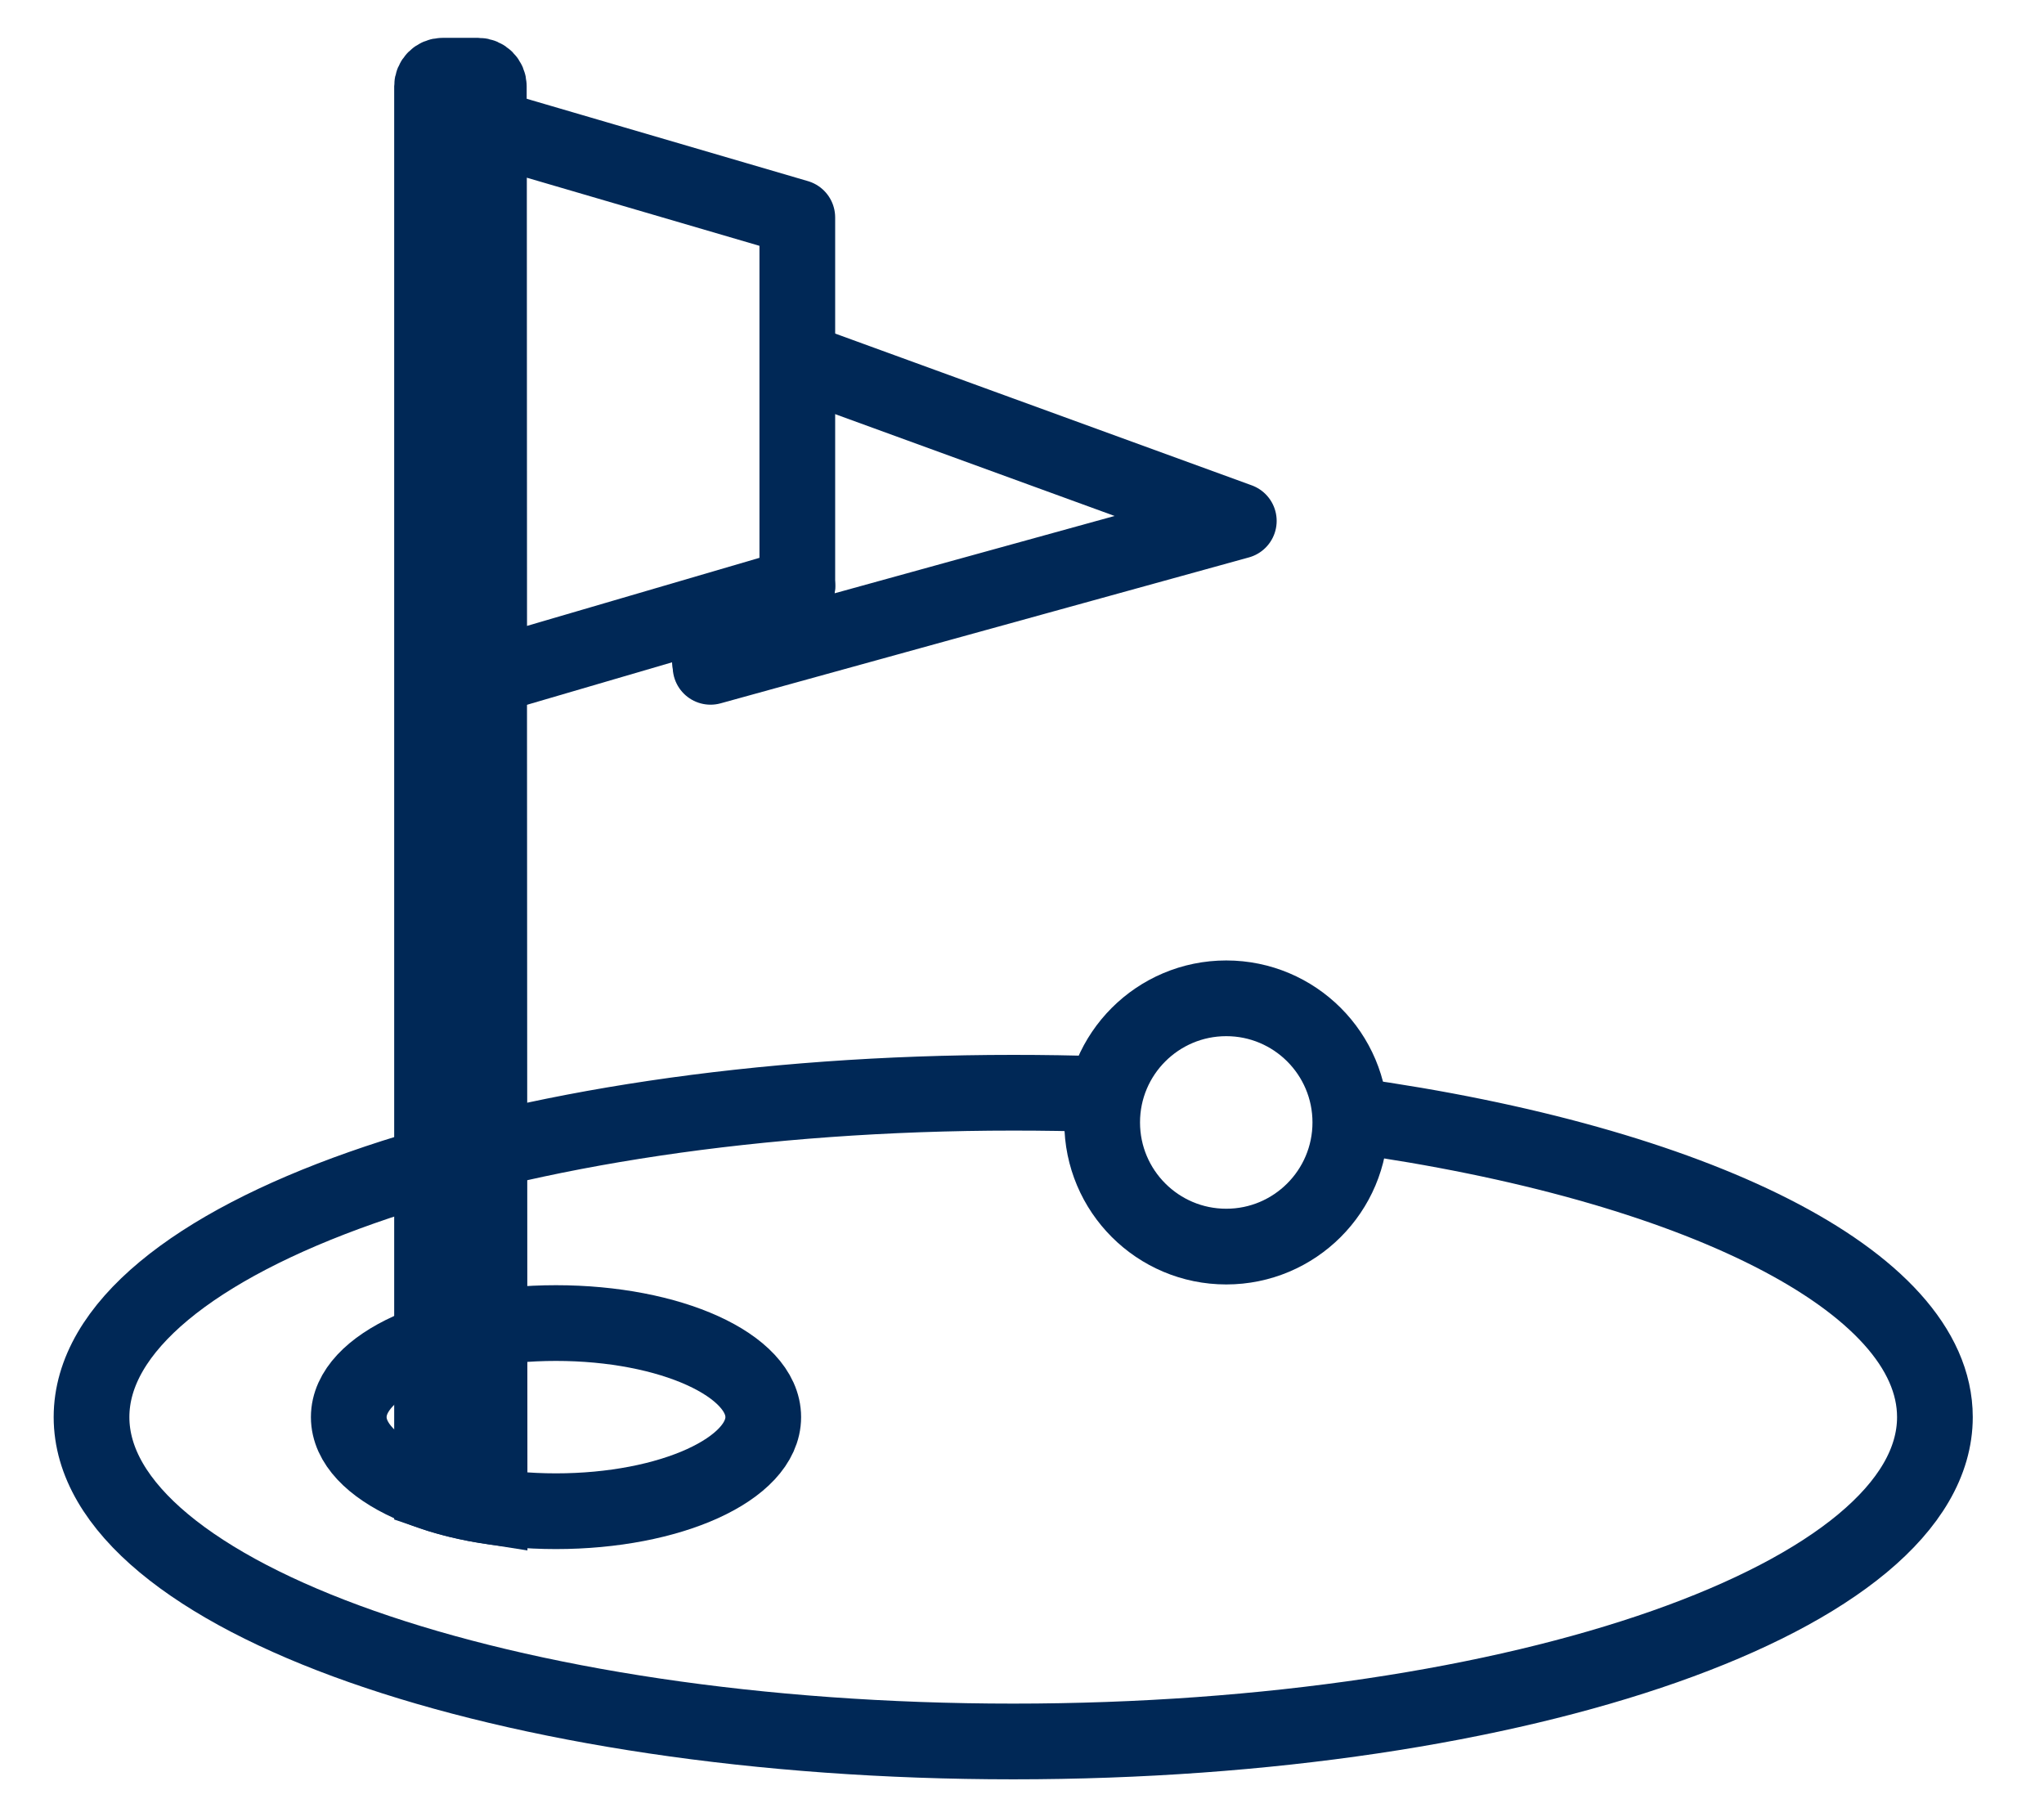
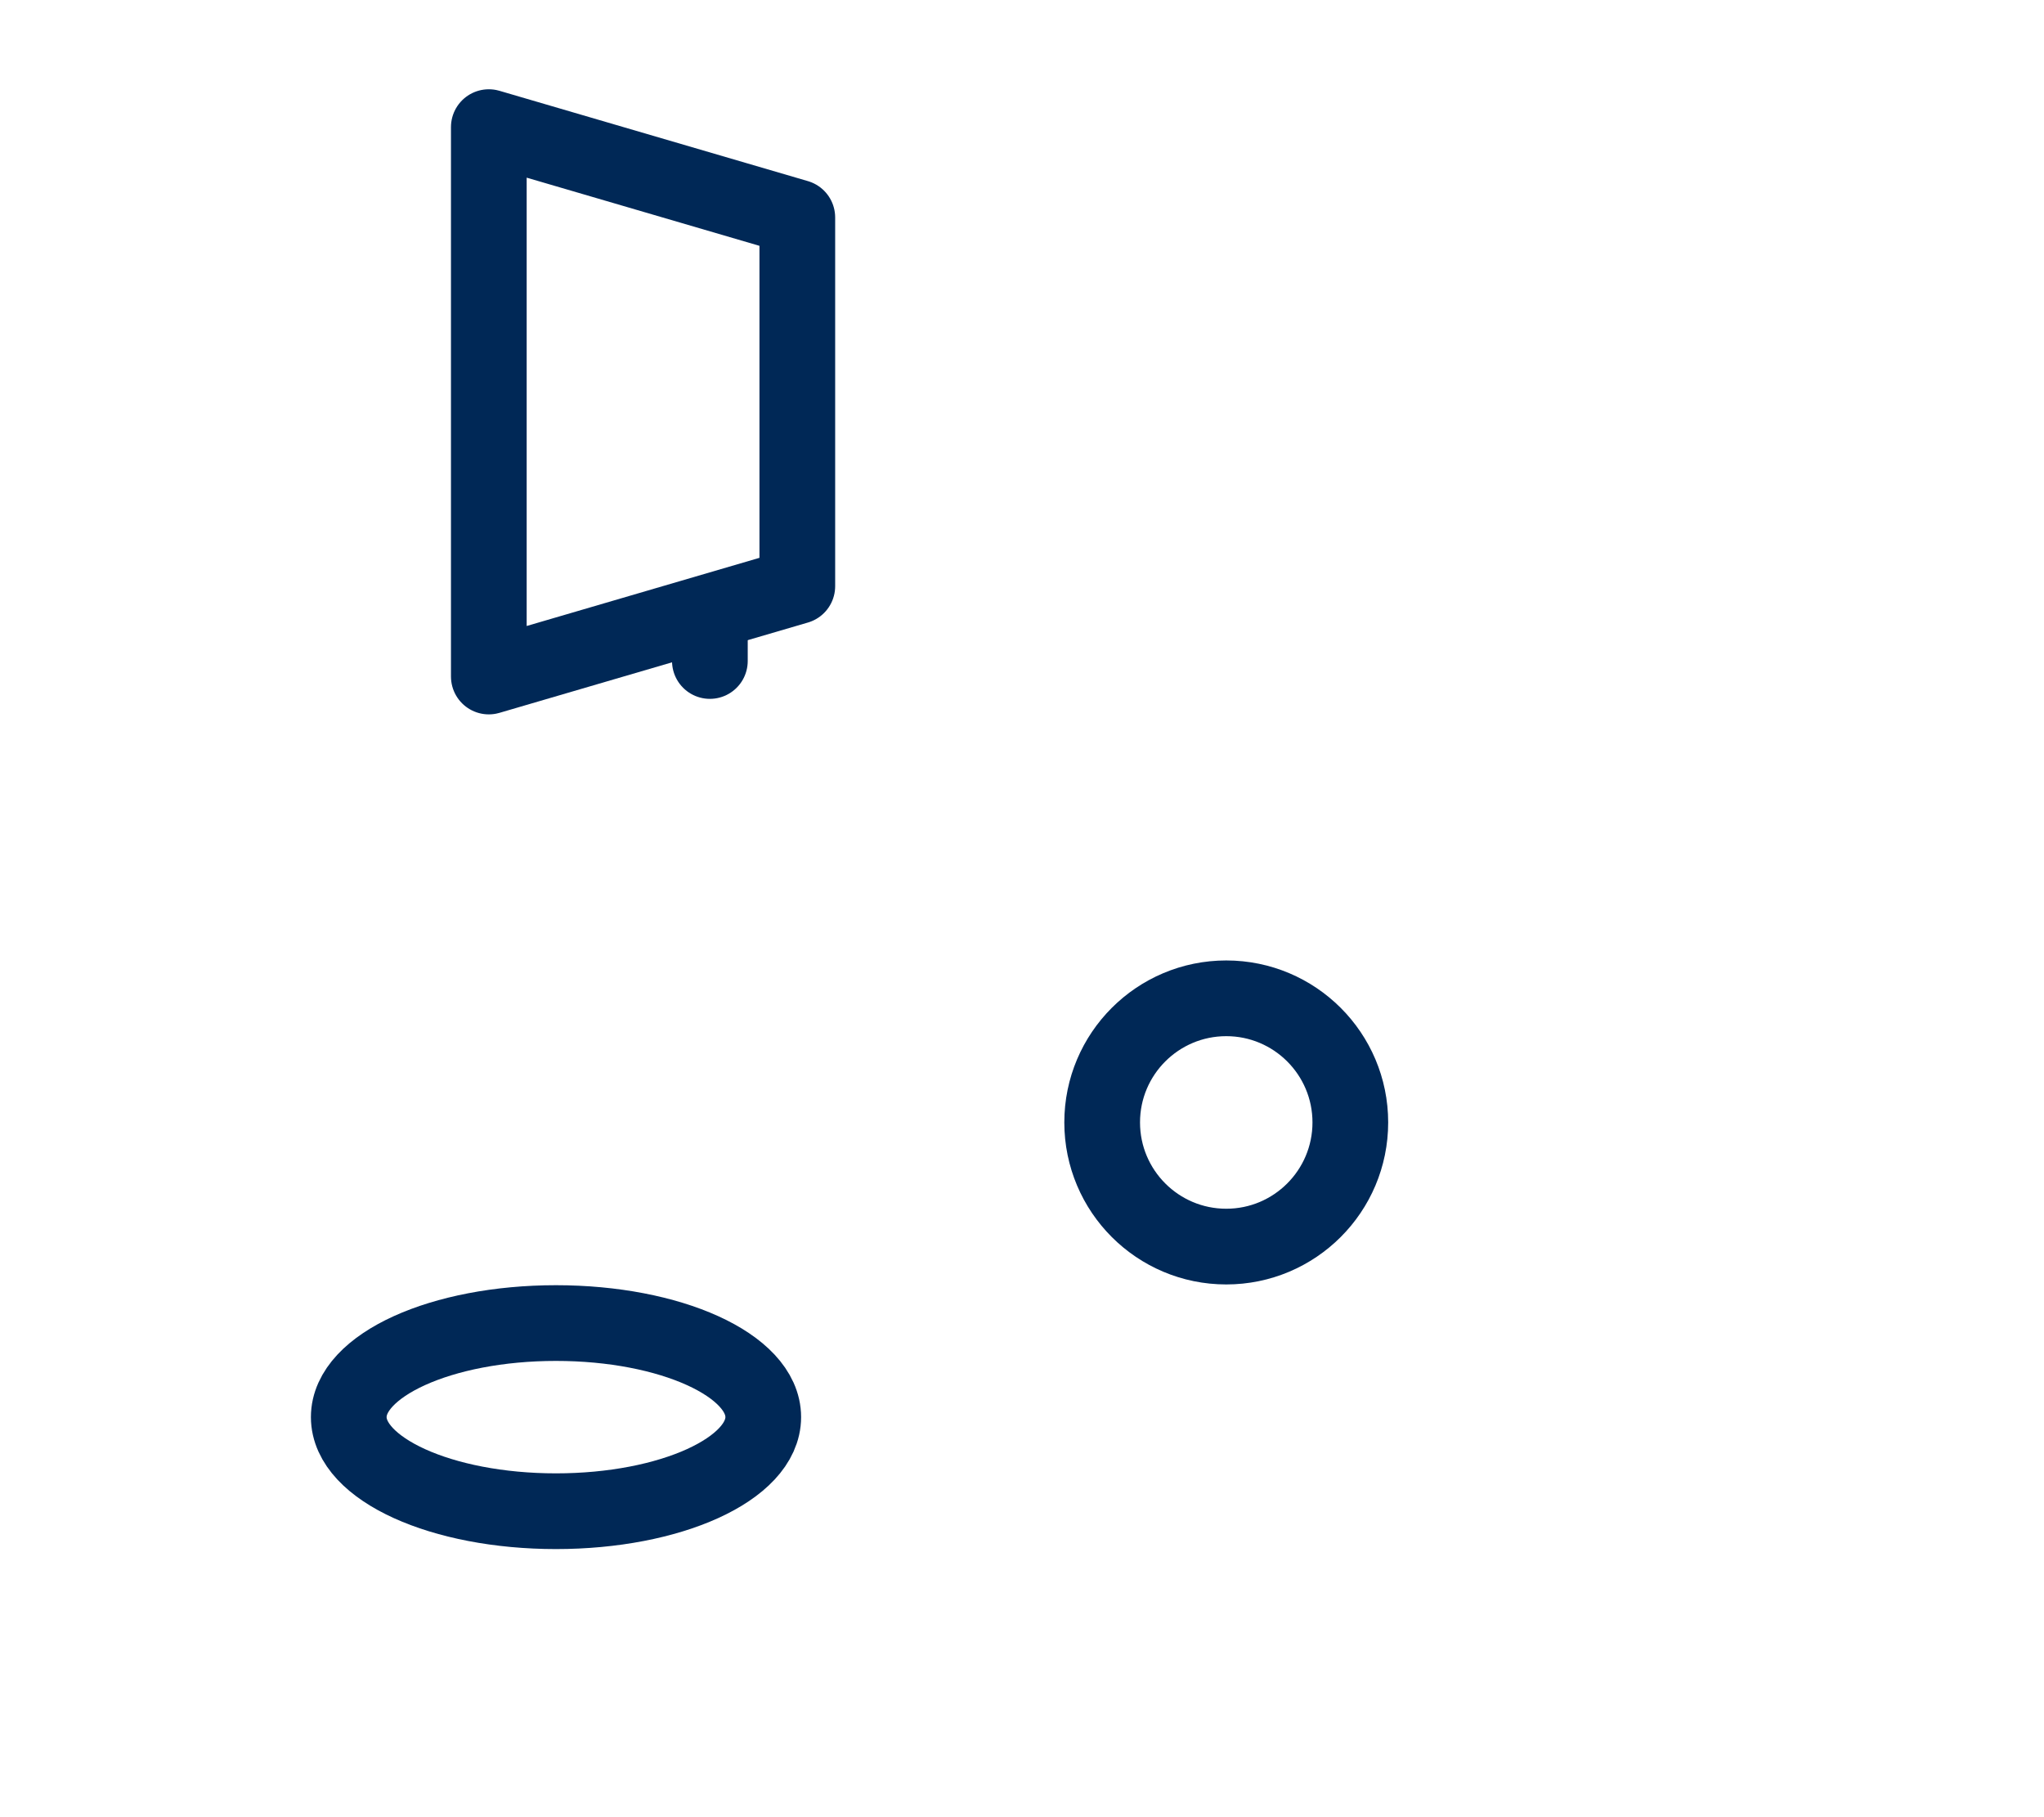
<svg xmlns="http://www.w3.org/2000/svg" width="27" height="24" viewBox="0 0 27 24" fill="none">
-   <path d="M17.865 14.732C22.371 15.36 25.559 16.907 25.559 18.716C25.559 21.082 20.108 23 13.384 23C6.66 23 1.209 21.082 1.209 18.716C1.209 16.35 6.66 14.432 13.384 14.432C13.779 14.432 14.172 14.438 14.558 14.451" stroke="#002856" stroke-linecap="round" stroke-linejoin="round" />
  <path d="M7.344 19.959C8.856 19.959 10.082 19.402 10.082 18.716C10.082 18.03 8.856 17.474 7.344 17.474C5.833 17.474 4.607 18.03 4.607 18.716C4.607 19.402 5.833 19.959 7.344 19.959Z" stroke="#002856" stroke-miterlimit="10" stroke-linecap="round" />
-   <path d="M10.627 4.79L16.364 6.88L9.386 8.807L10.533 7.742" stroke="#002856" stroke-linecap="round" stroke-linejoin="round" />
  <path d="M17.837 14.824C17.837 15.73 17.103 16.464 16.198 16.464C15.293 16.464 14.559 15.73 14.559 14.824C14.559 13.919 15.293 13.185 16.198 13.185C17.103 13.185 17.837 13.919 17.837 14.824Z" stroke="#002856" stroke-miterlimit="10" stroke-linecap="round" />
  <path d="M10.532 7.742L6.457 8.935V1.679L10.532 2.872V5.308V7.742Z" stroke="#002856" stroke-linecap="round" stroke-linejoin="round" />
-   <path d="M6.457 1.139C6.457 1.063 6.394 1 6.318 1H5.845C5.769 1 5.707 1.063 5.707 1.139V19.711C5.935 19.789 6.191 19.85 6.467 19.893L6.457 1.139Z" stroke="#002856" stroke-miterlimit="10" stroke-linecap="round" />
  <path d="M9.377 8.73V8.148" stroke="#002856" stroke-miterlimit="10" stroke-linecap="round" />
</svg>